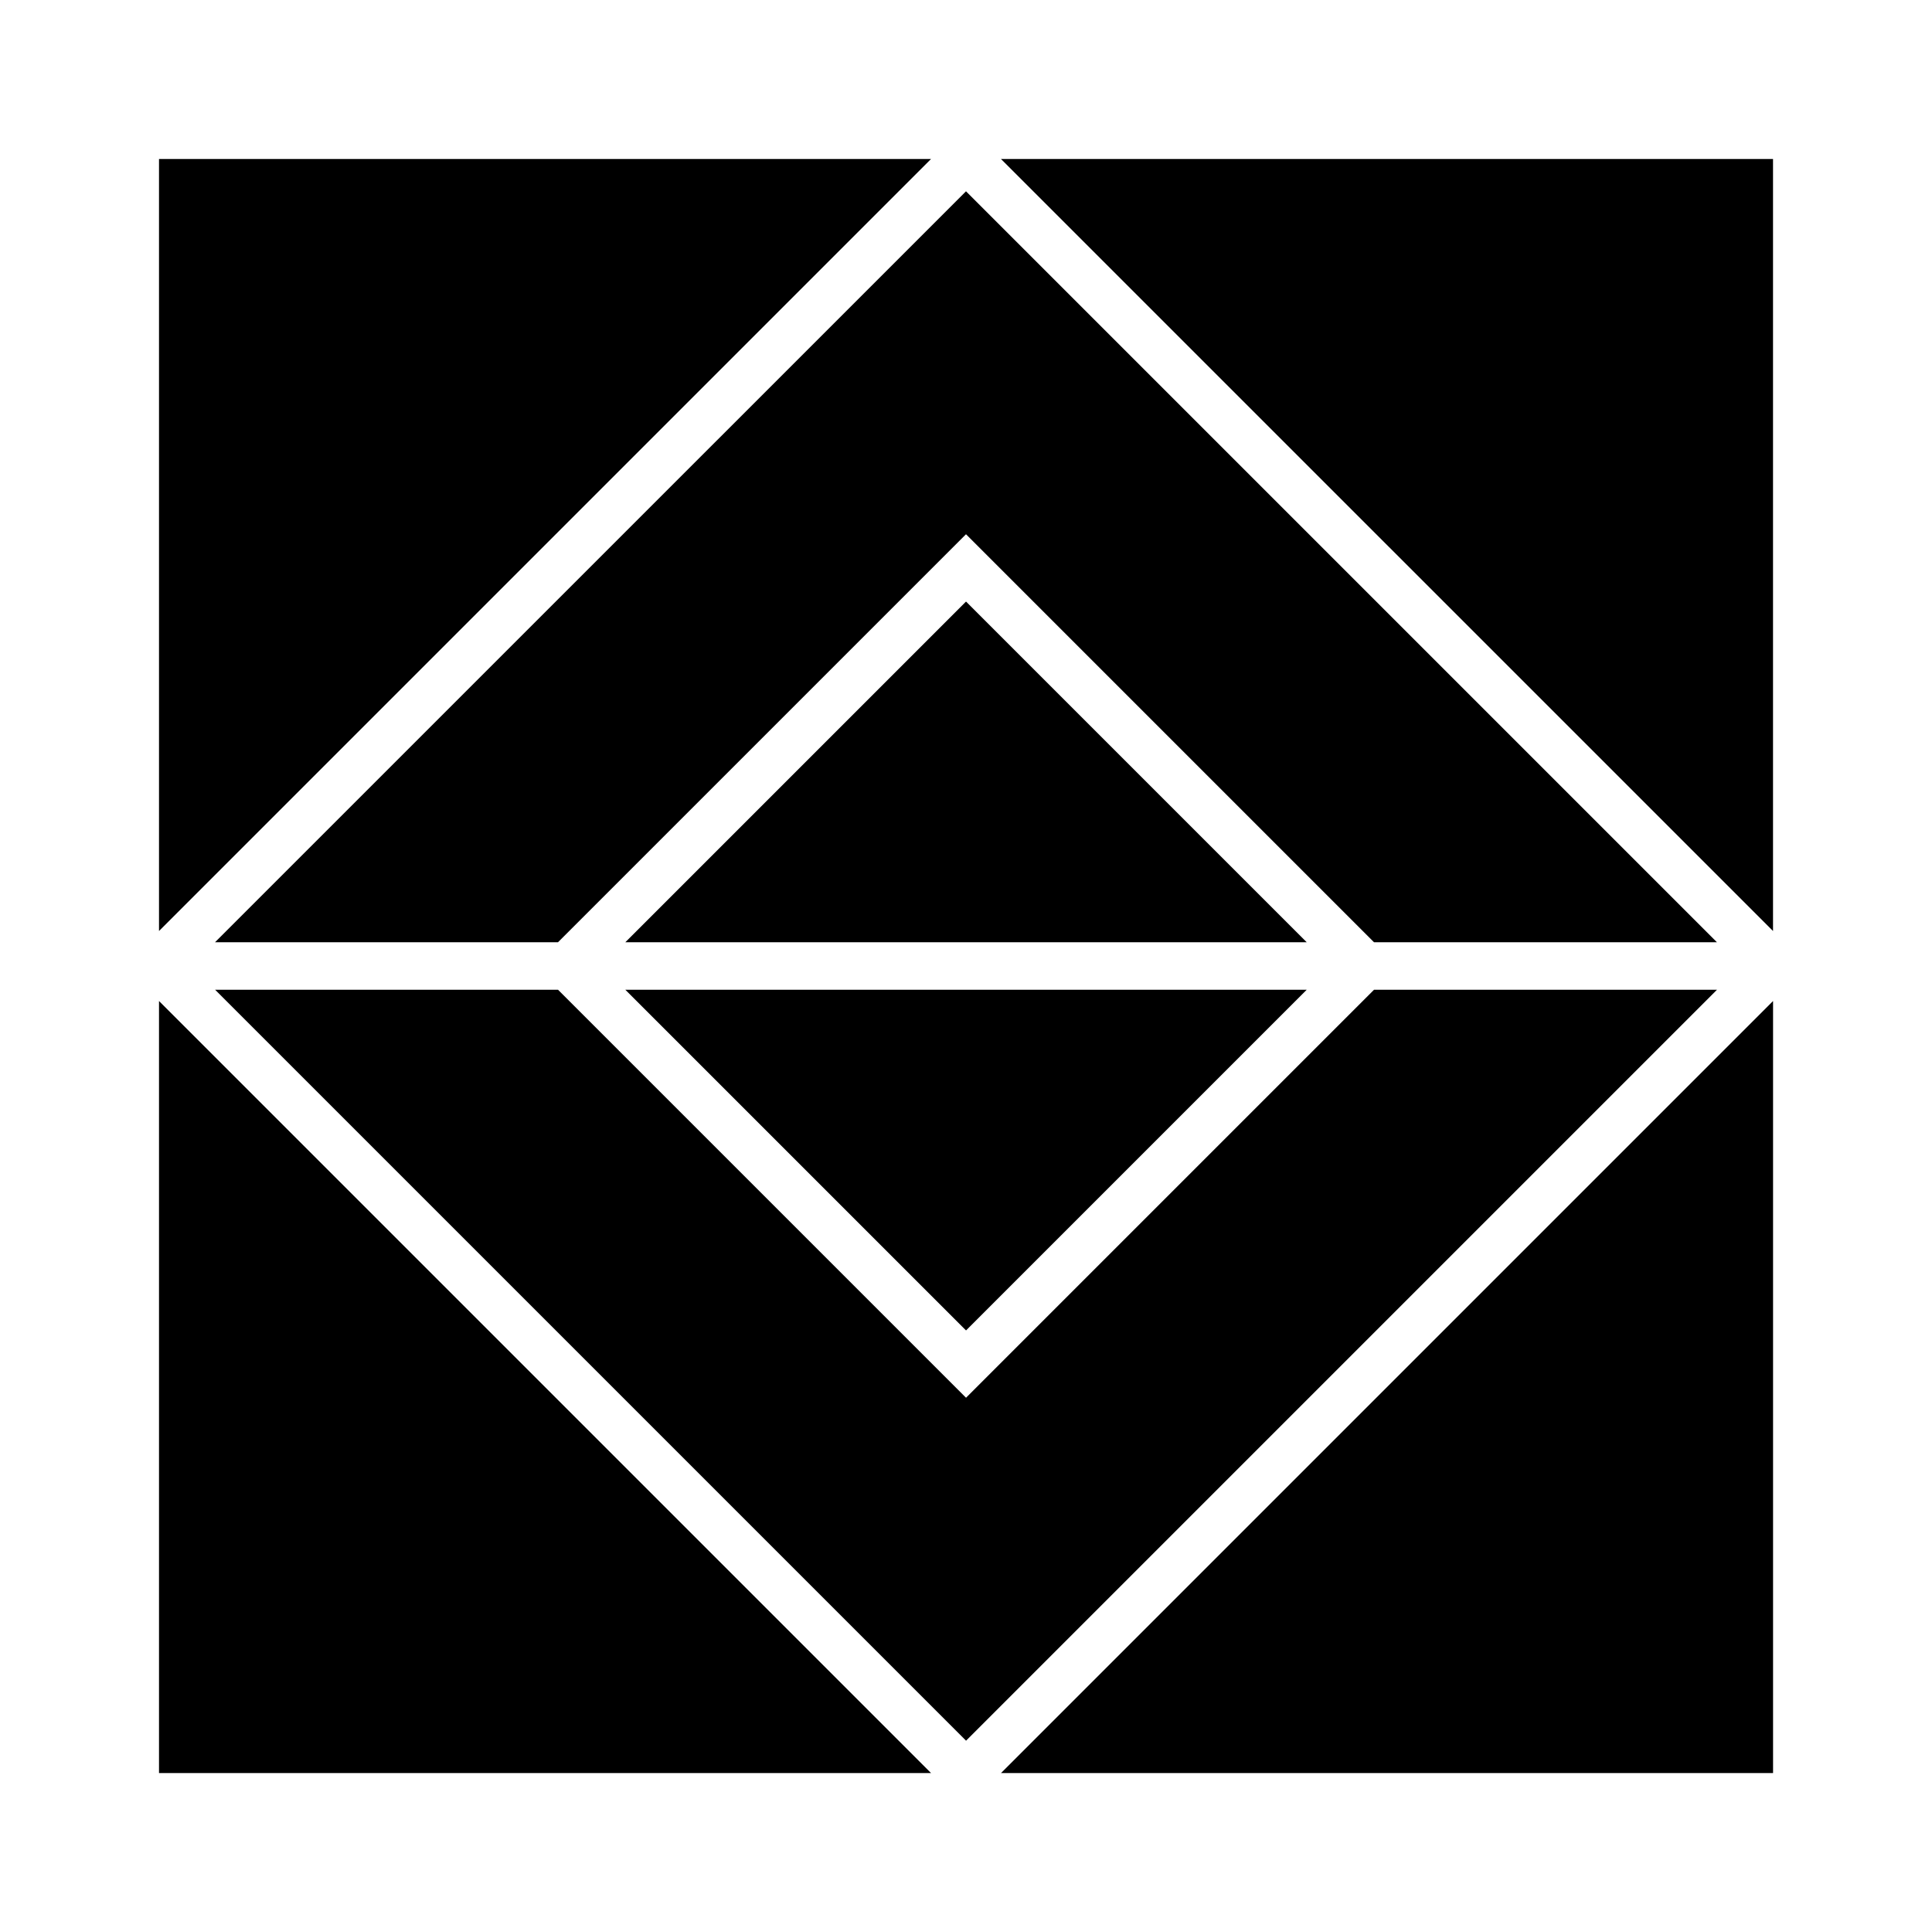
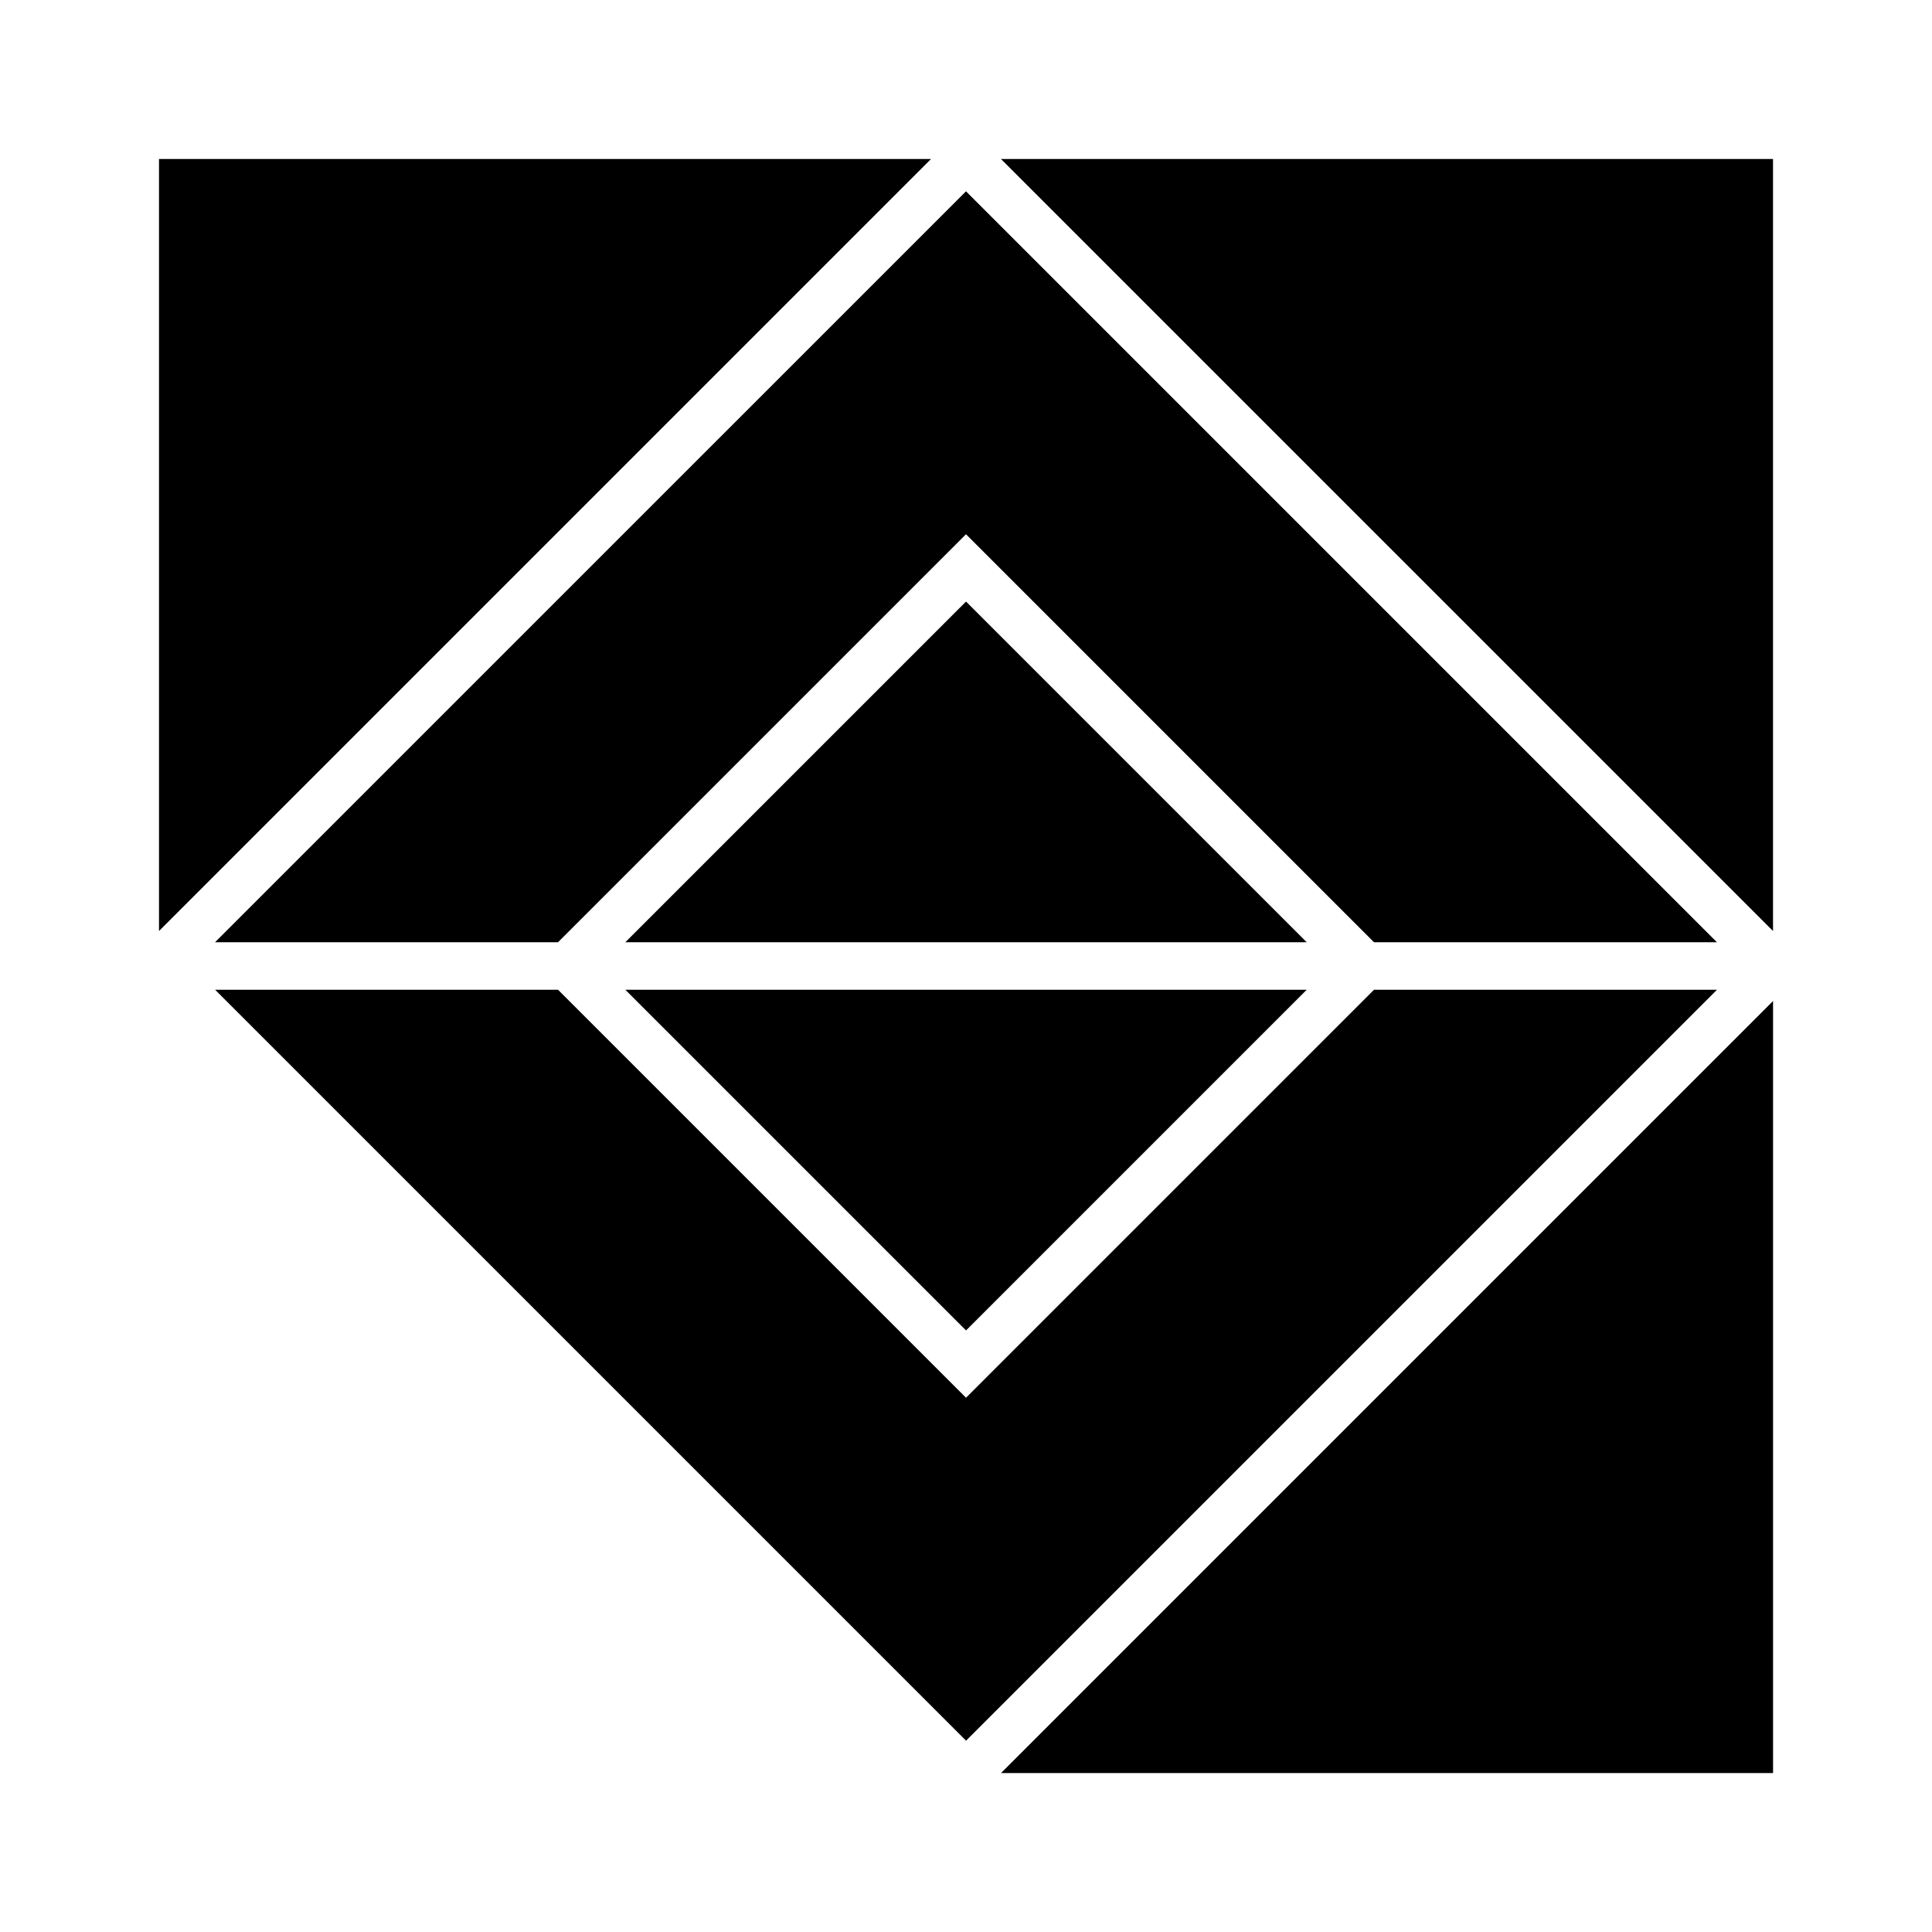
<svg xmlns="http://www.w3.org/2000/svg" fill="#000000" width="800px" height="800px" version="1.1" viewBox="144 144 512 512">
-   <path d="m508.12 393.7-108.12-108.12-108.12 108.12h-90.891l199.01-199 199 199zm-198.4 0 90.285-90.281 90.281 90.281zm180.57 12.598-90.281 90.281-90.285-90.281zm-198.4 0 108.12 108.12 108.12-108.12h90.887l-199 199-199-199zm321.98-15.57-204.6-204.59h204.6zm-223.14-204.59-204.59 204.59v-204.59zm-204.59 223.14 204.6 204.6h-204.6zm223.14 204.6 204.6-204.6v204.6z" />
+   <path d="m508.12 393.7-108.12-108.12-108.12 108.12h-90.891l199.01-199 199 199zm-198.4 0 90.285-90.281 90.281 90.281zm180.57 12.598-90.281 90.281-90.285-90.281zm-198.4 0 108.12 108.12 108.12-108.12h90.887l-199 199-199-199zm321.98-15.57-204.6-204.59h204.6zm-223.14-204.59-204.59 204.59v-204.59zm-204.59 223.14 204.6 204.6zm223.14 204.6 204.6-204.6v204.6z" />
</svg>